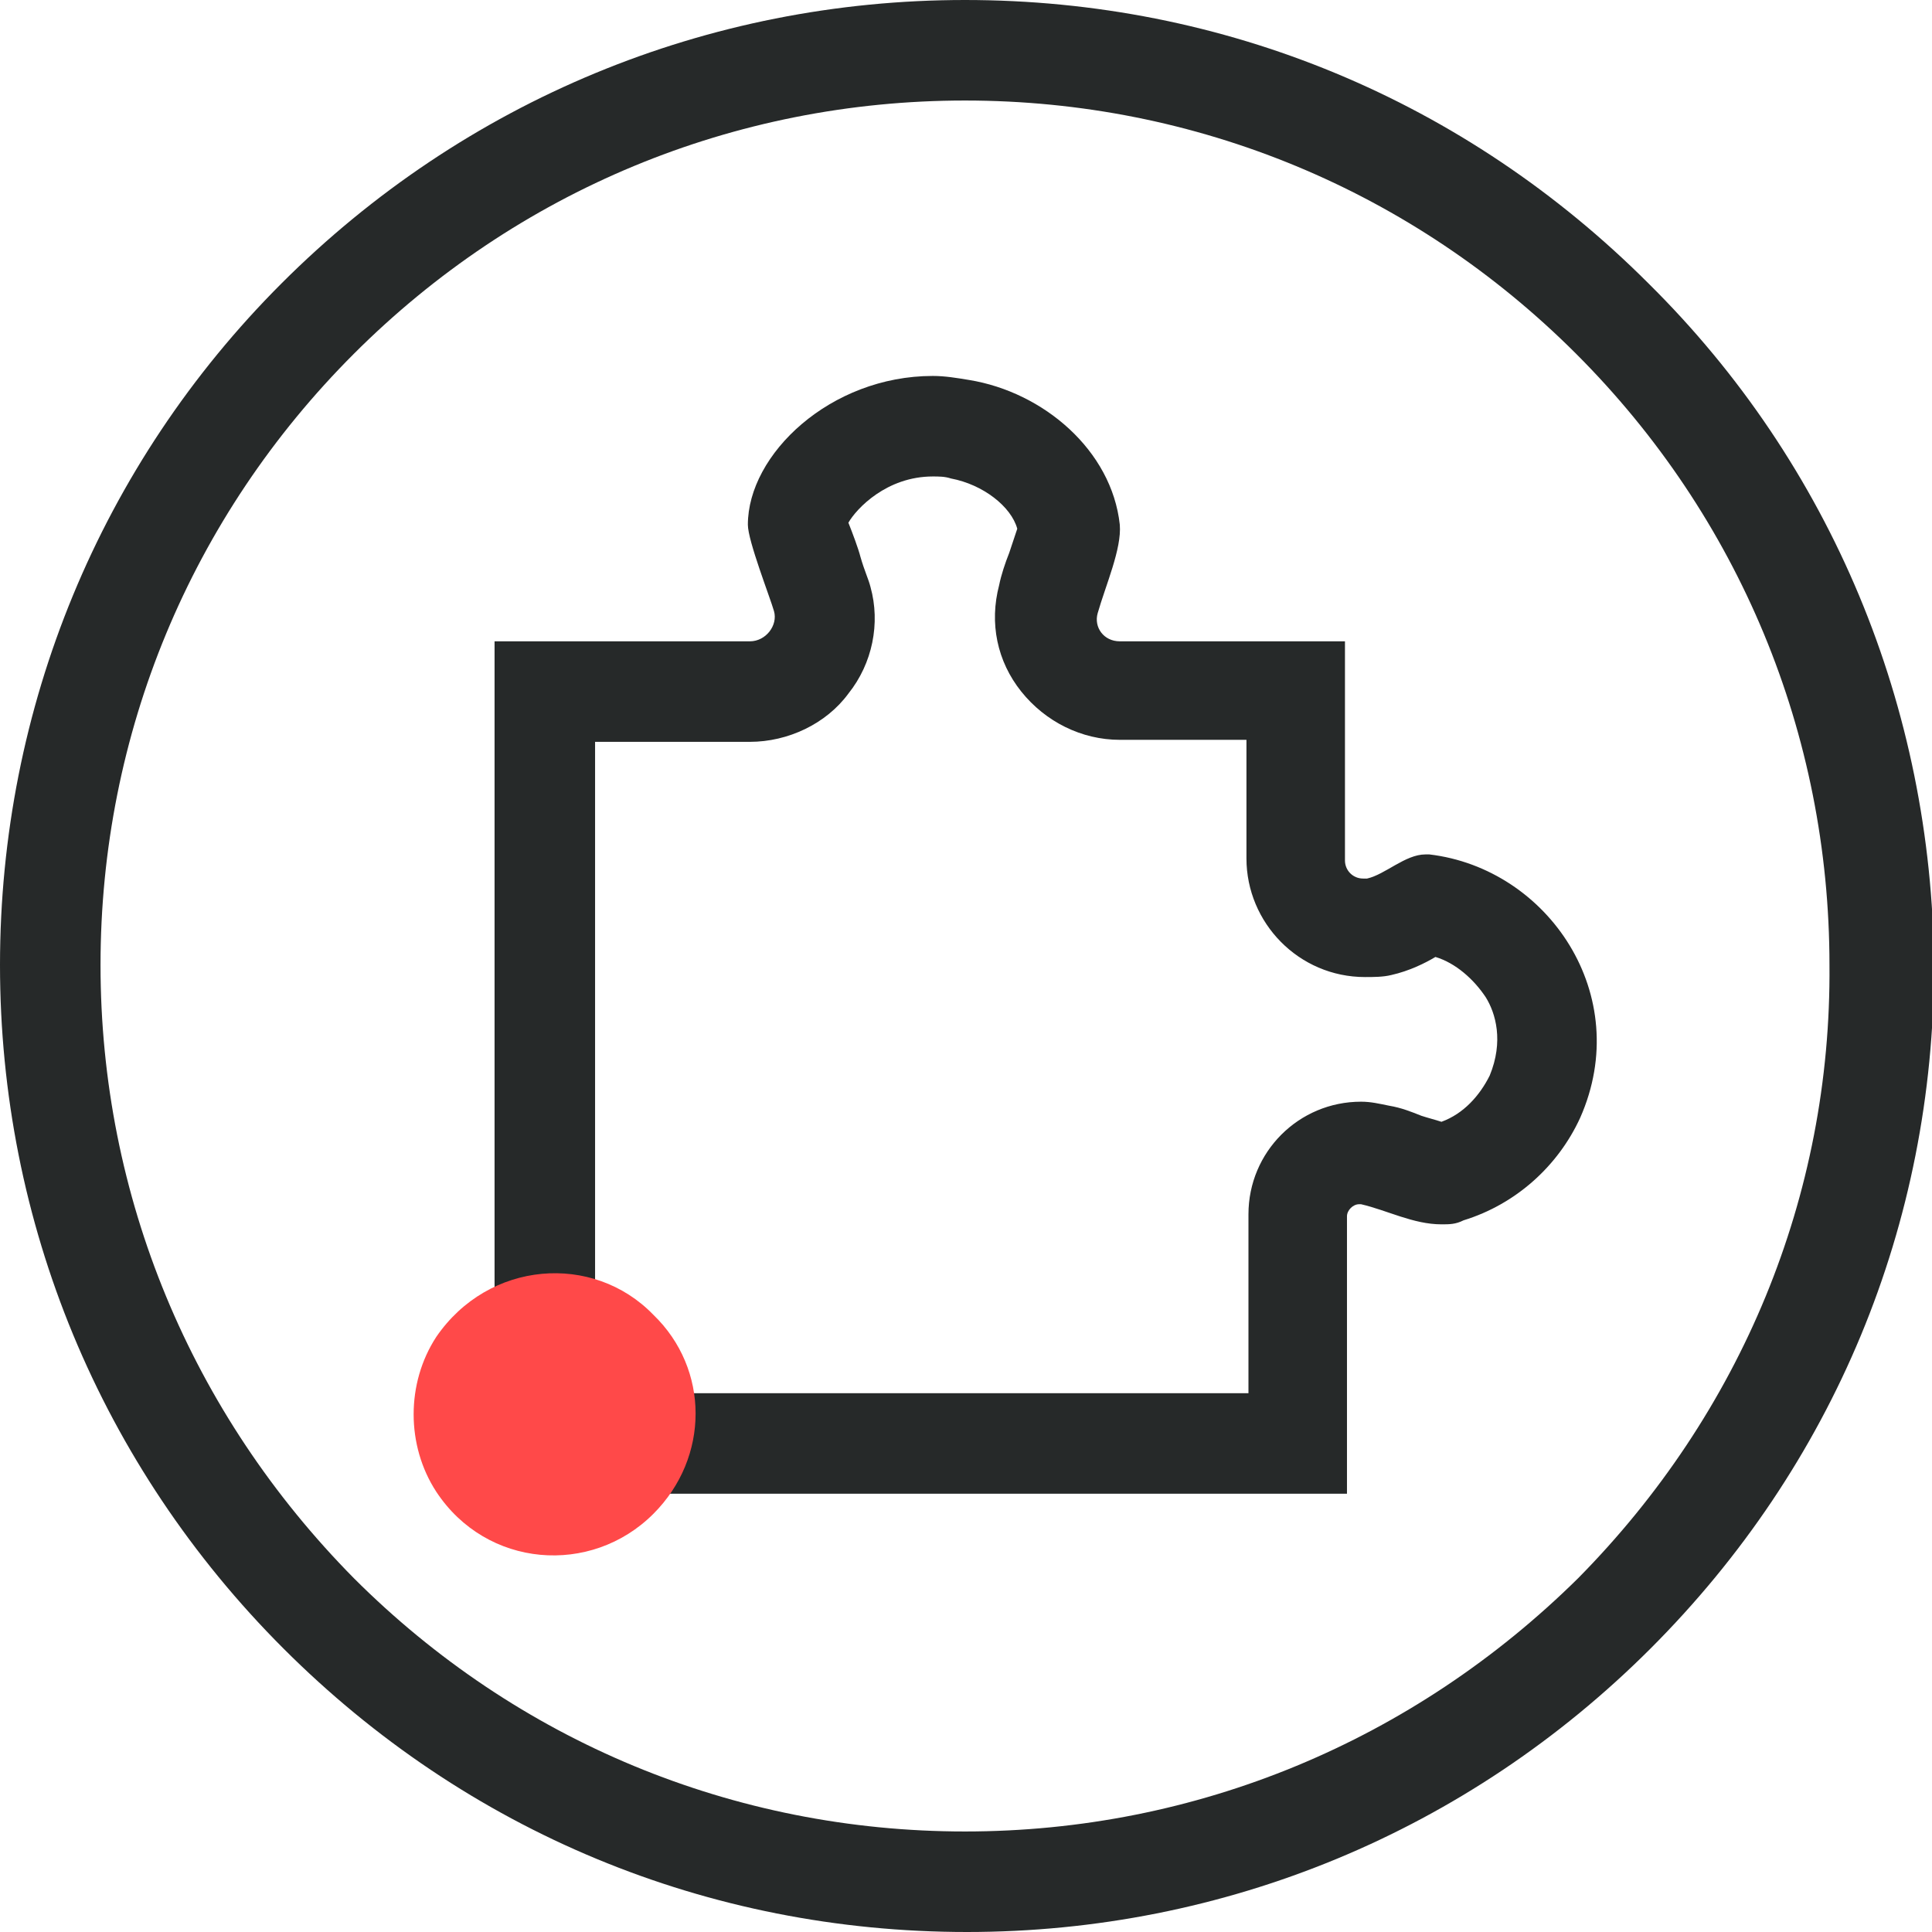
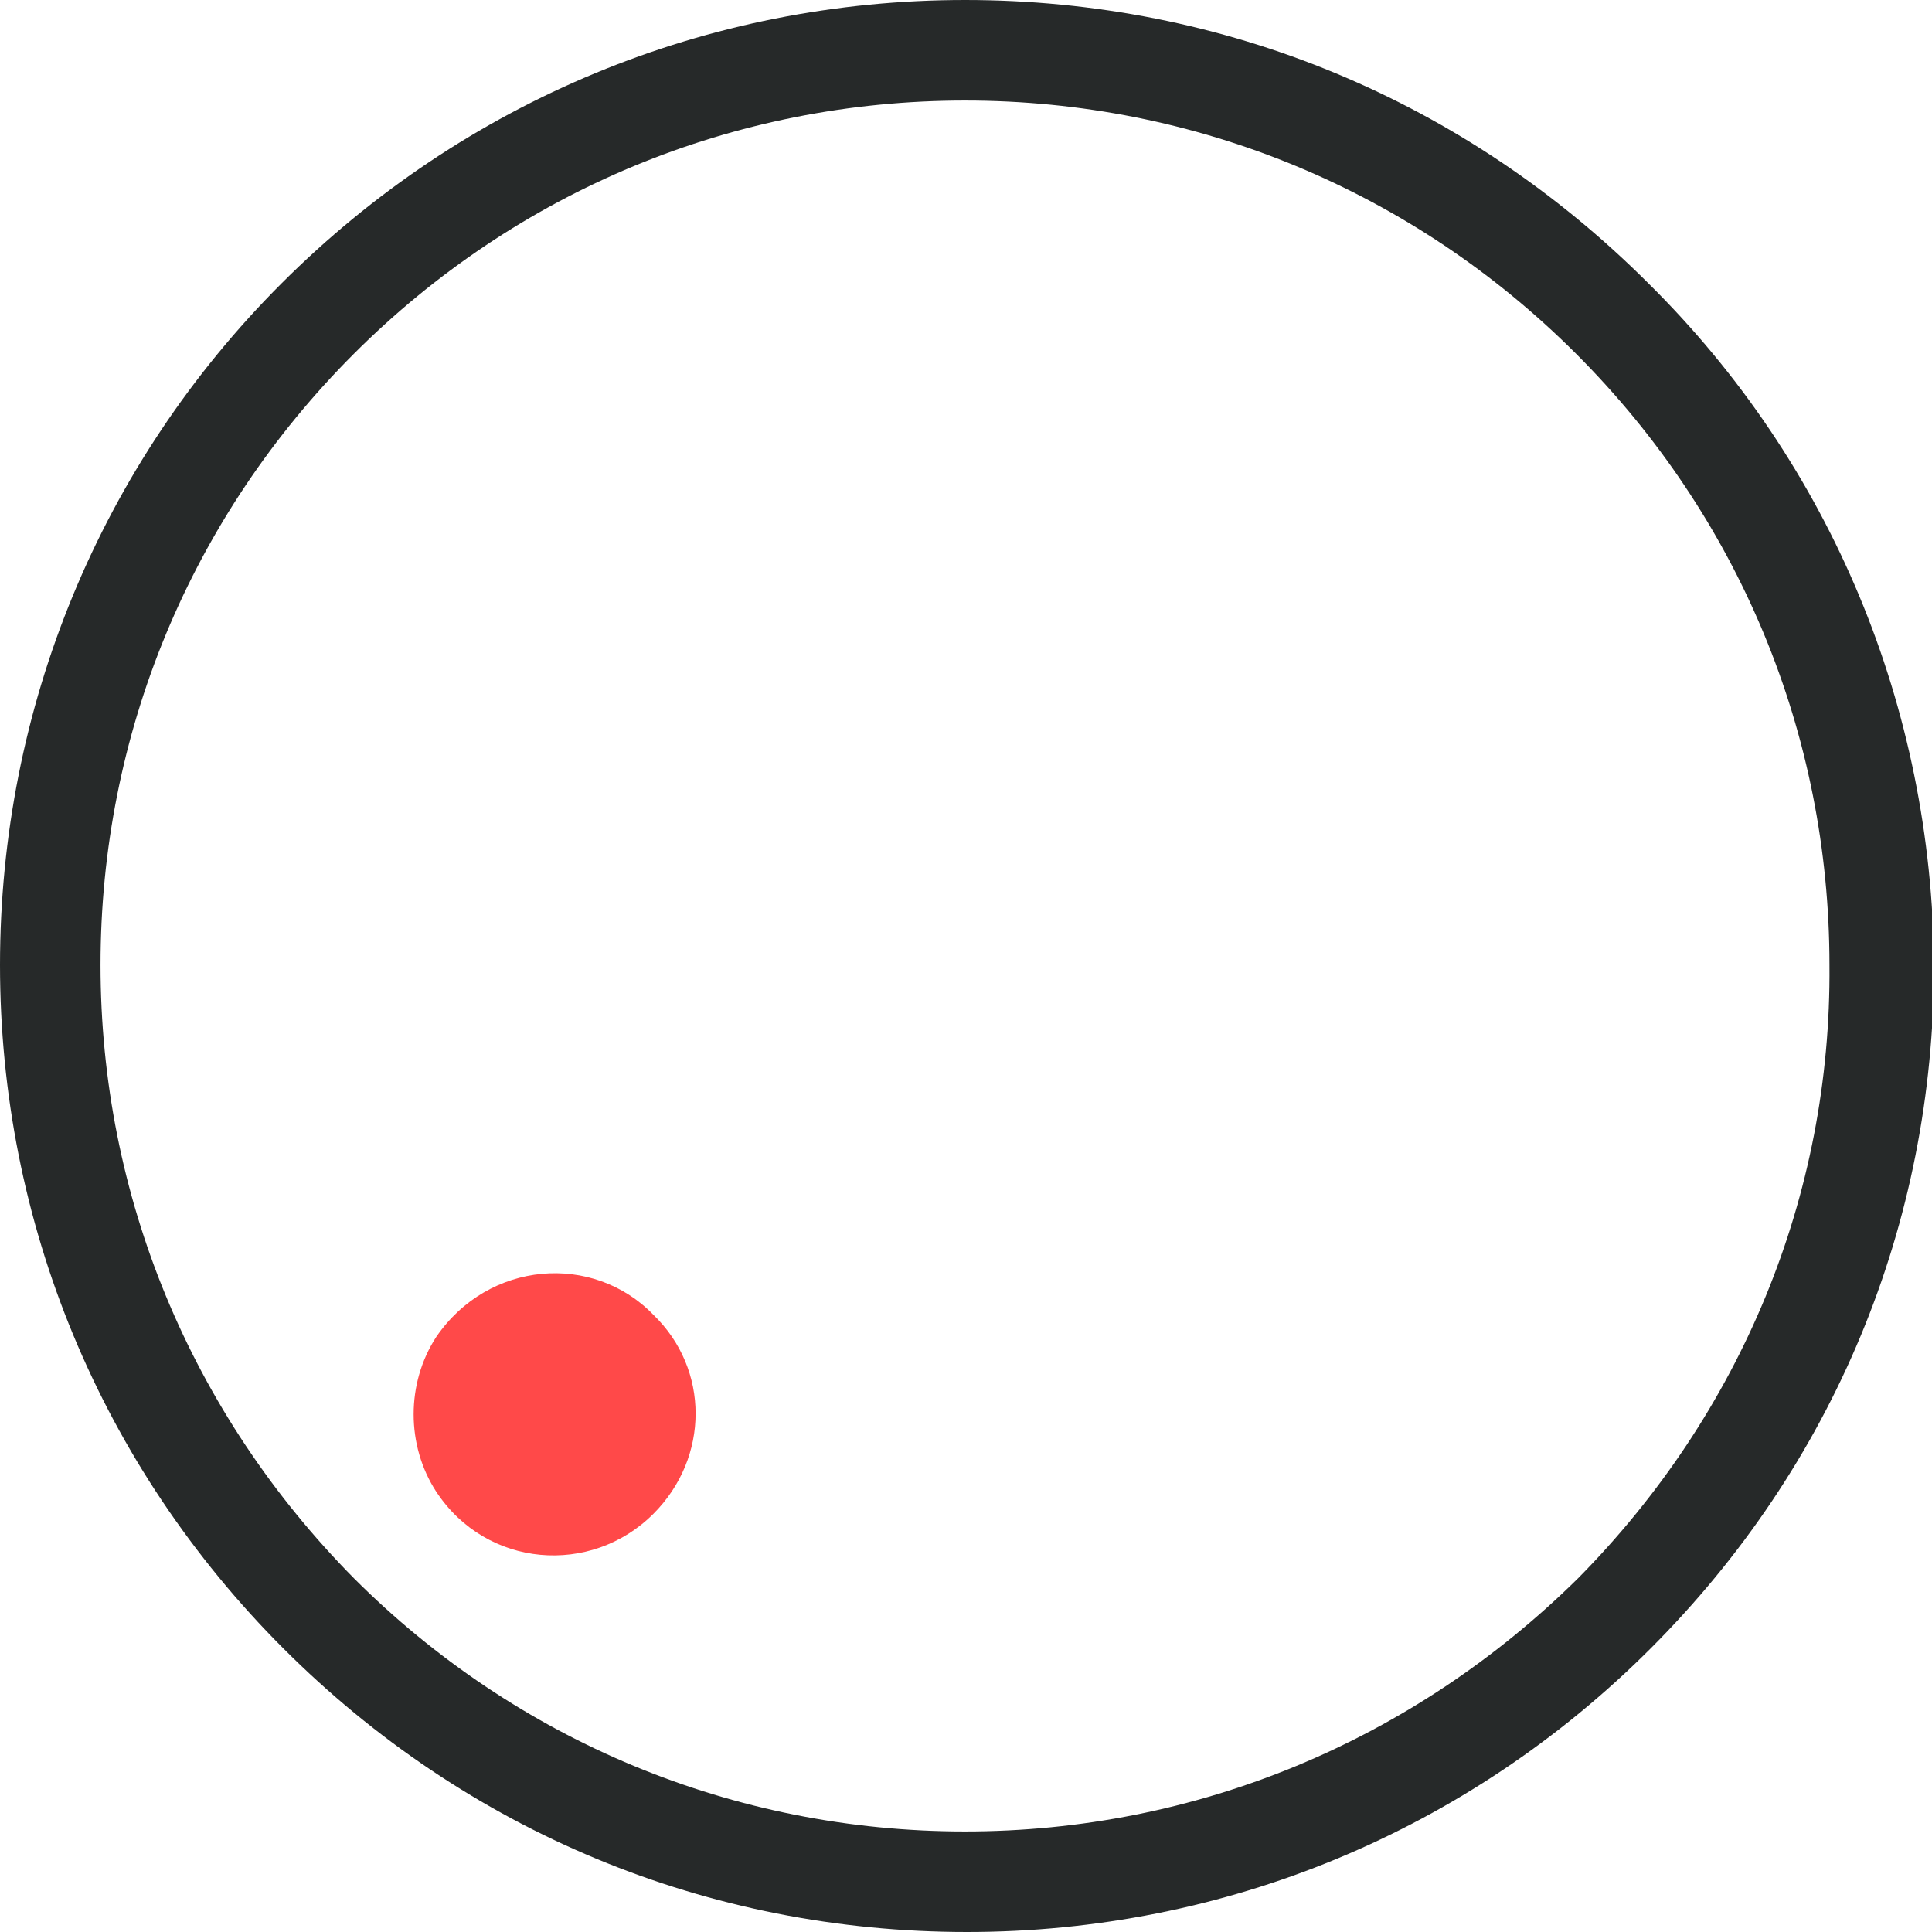
<svg xmlns="http://www.w3.org/2000/svg" id="Layer_1" x="0px" y="0px" viewBox="0 0 96.1 96.1" style="enable-background:new 0 0 96.1 96.1;" xml:space="preserve">
  <style type="text/css"> .st0{fill:#262929;} .st1{fill:#5E5CA6;} .st2{fill:none;stroke:#262929;stroke-width:5;stroke-miterlimit:10;} .st3{fill:#8F2B8A;} .st4{fill:#57ABC7;} .st5{fill:none;stroke:#262929;stroke-miterlimit:10;} .st6{fill:#FF4949;} .st7{fill:none;stroke:#262929;stroke-width:4;stroke-miterlimit:10;} .st8{fill:none;} </style>
  <path class="st0" d="M82,14.1C72.9,5,60.9,0,48,0c-12.8,0-24.9,5-34,14.1C5,23.1,0,35.2,0,48c0,12.8,5,24.9,14.1,34 s21.1,14.1,34,14.1c12.8,0,24.9-5,34-14.1c9.1-9.1,14.1-21.1,14.1-34C96.1,35.2,91.1,23.1,82,14.1z M78.5,78.5 C70.3,86.6,59.5,91.1,48,91.1c-11.5,0-22.3-4.5-30.4-12.6C9.5,70.3,5,59.5,5,48c0-11.5,4.5-22.3,12.6-30.4C25.7,9.5,36.5,5,48,5 c11.5,0,22.3,4.5,30.4,12.6c8.1,8.1,12.6,18.9,12.6,30.4C91.1,59.5,86.6,70.3,78.5,78.5z" />
  <g>
    <g>
-       <path class="st0" d="M46.4,23.7c0.3,0,0.6,0,0.9,0.1c1.6,0.3,3,1.4,3.3,2.5c-0.1,0.3-0.3,0.9-0.4,1.2c-0.2,0.5-0.4,1.1-0.5,1.6 c-0.5,1.9-0.1,3.8,1.1,5.3c1.2,1.5,3,2.4,4.9,2.4H62v5.9c0,3.2,2.6,5.9,5.9,5.9c0.4,0,0.9,0,1.3-0.1c0.9-0.2,1.7-0.6,2.2-0.9 c1,0.3,1.9,1.1,2.5,2c0.5,0.8,0.9,2.2,0.2,3.9c-0.5,1-1.3,1.9-2.4,2.3c-0.3-0.1-0.7-0.2-1-0.3c-0.5-0.2-1-0.4-1.6-0.5 c-0.5-0.1-0.9-0.2-1.4-0.2c-3.1,0-5.6,2.5-5.6,5.6v8.9H29.6V36.9h7.7c1.9,0,3.8-0.9,4.9-2.4c1.2-1.5,1.6-3.5,1.1-5.3 c-0.1-0.4-0.3-0.8-0.5-1.5c-0.1-0.4-0.4-1.2-0.6-1.7C42.6,25.3,44.1,23.7,46.4,23.7L46.4,23.7 M46.4,18.7c-5.1,0-9.2,3.9-9.2,7.4 c0,0.8,1.1,3.6,1.3,4.3c0.2,0.7-0.4,1.5-1.2,1.5H24.6v42.4H67V60.5c0-0.3,0.3-0.6,0.6-0.6c0,0,0.1,0,0.1,0c1.3,0.3,2.6,1,4,1 c0.4,0,0.7,0,1.1-0.2c2.6-0.8,4.7-2.7,5.8-5.1c2.7-6.1-1.6-12.4-7.5-13.1c-0.1,0-0.1,0-0.2,0c-1,0-2,1-2.9,1.2c-0.1,0-0.1,0-0.2,0 c-0.5,0-0.9-0.4-0.9-0.9V31.9H55.7c-0.8,0-1.3-0.7-1.1-1.4c0.4-1.4,1.2-3.2,1.1-4.4c-0.4-3.7-3.8-6.6-7.5-7.2 C47.6,18.8,47,18.7,46.4,18.7L46.4,18.7z" />
-     </g>
+       </g>
    <path class="st6" d="M32.5,75.3c-3.1,3.1-8.3,2.7-10.8-1.1c-1.5-2.3-1.5-5.4,0-7.7c2.6-3.8,7.8-4.2,10.8-1.1 C35.3,68.1,35.3,72.5,32.5,75.3" />
  </g>
</svg>